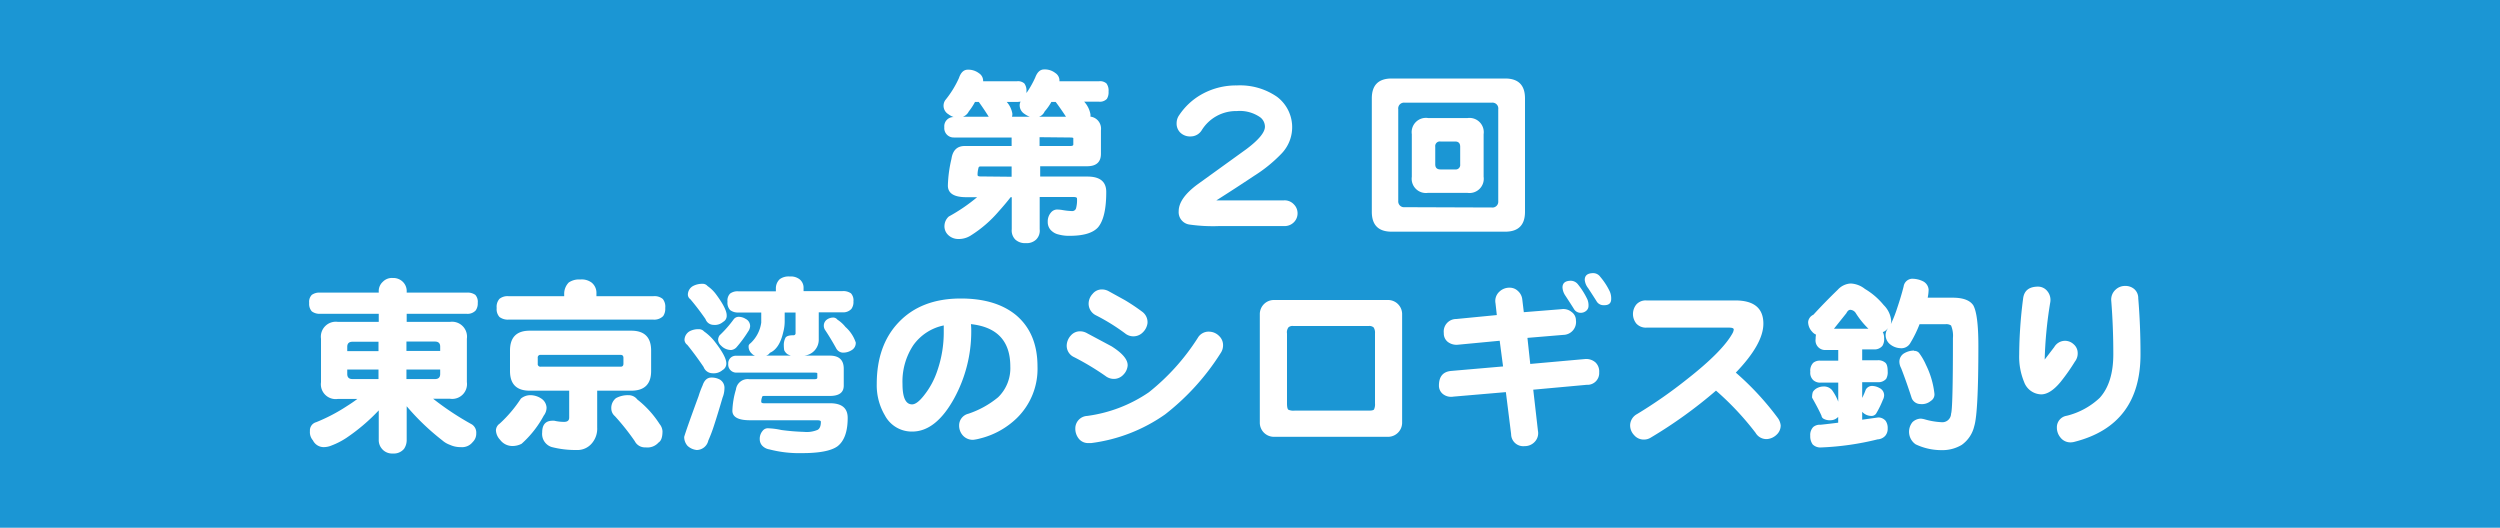
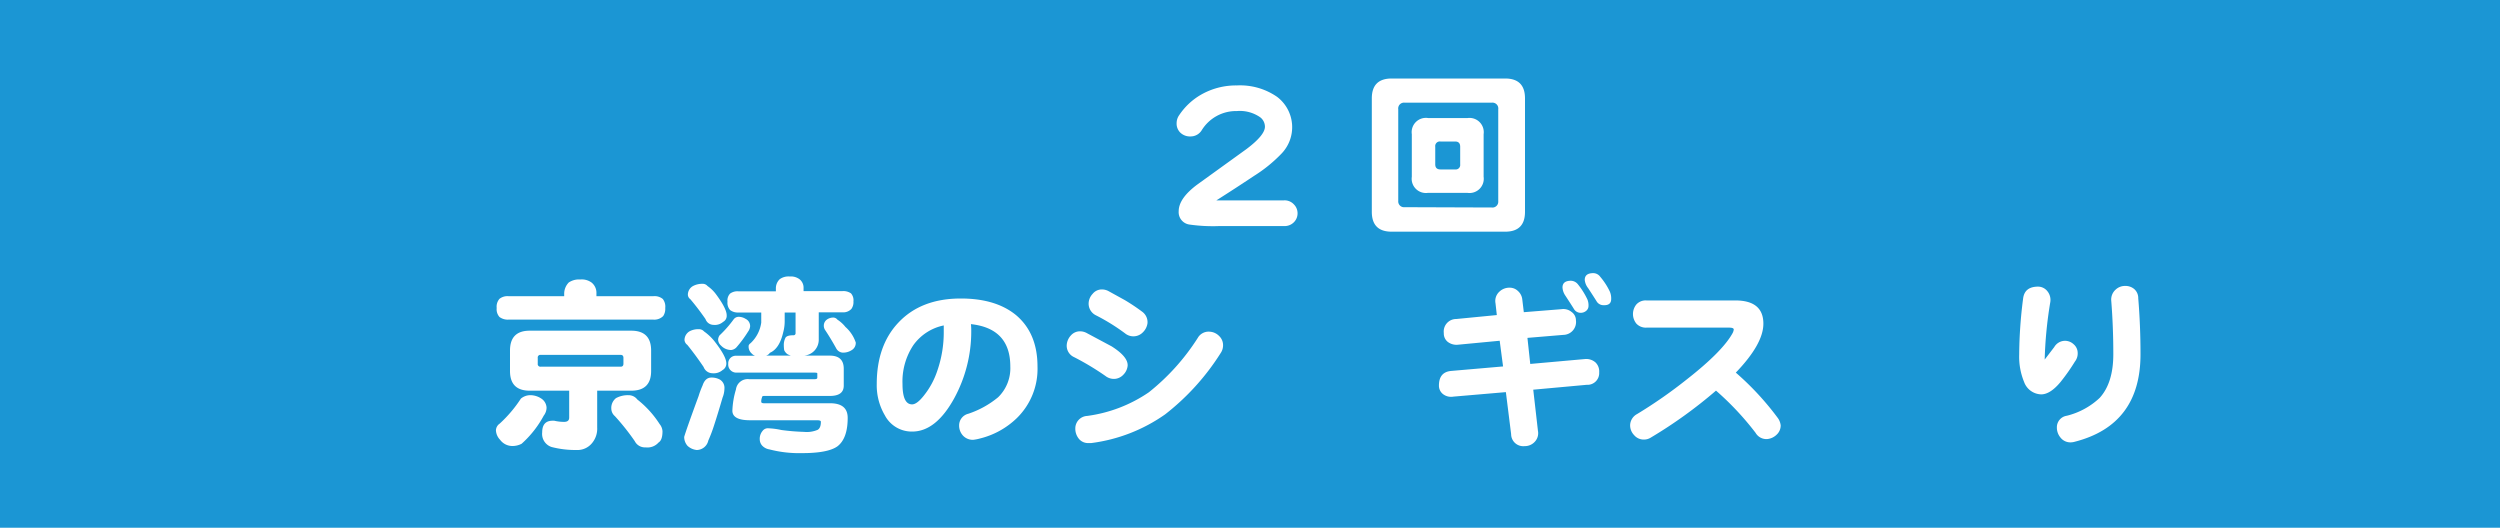
<svg xmlns="http://www.w3.org/2000/svg" viewBox="0 0 400 84.44">
  <defs>
    <style>.cls-1{fill:#1b96d4;}.cls-2{fill:#fff;}</style>
  </defs>
  <title>記事タイトル</title>
  <g id="レイヤー_2" data-name="レイヤー 2">
    <g id="レイヤー_1-2" data-name="レイヤー 1">
      <rect class="cls-1" width="400" height="84.44" />
-       <path class="cls-2" d="M154.84,11.15a2.81,2.81,0,0,1,1.8.57A1.43,1.43,0,0,1,157.3,13h5.4a1.53,1.53,0,0,1,1.2.36,1.93,1.93,0,0,1,.33,1.29,1,1,0,0,1,0,.24,15.54,15.54,0,0,0,1.41-2.49q.48-1.29,1.41-1.29a2.73,2.73,0,0,1,1.8.57,1.43,1.43,0,0,1,.66,1.32h6.33a1.53,1.53,0,0,1,1.2.36,1.93,1.93,0,0,1,.33,1.29,2,2,0,0,1-.27,1.17,1.53,1.53,0,0,1-1.26.45h-2.37a4.06,4.06,0,0,1,1,2,2.09,2.09,0,0,1,0,.39,1.94,1.94,0,0,1,1.68,2.19v3.75q0,2-2.22,2h-7.5v1.65H174q3,0,3,2.46,0,4.11-1.32,5.67-1.23,1.35-4.53,1.35a6.22,6.22,0,0,1-1.77-.21,2.44,2.44,0,0,1-1.32-.78,1.87,1.87,0,0,1-.42-1.23,2.16,2.16,0,0,1,.51-1.5,1.29,1.29,0,0,1,1.14-.48,5.4,5.4,0,0,1,.78.09,10.83,10.83,0,0,0,1.44.15.63.63,0,0,0,.66-.45,5,5,0,0,0,.15-1.56q0-.24-.57-.24h-5.4v5.16a2,2,0,0,1-.57,1.65,2.18,2.18,0,0,1-1.65.57,2.28,2.28,0,0,1-1.68-.57,2.06,2.06,0,0,1-.57-1.65V31.55h-.18q-.81,1.05-1.89,2.25a19.51,19.51,0,0,1-4.47,3.87,3.54,3.54,0,0,1-2,.57,2.32,2.32,0,0,1-1.62-.63,1.92,1.92,0,0,1-.6-1.59,2.07,2.07,0,0,1,.69-1.38,27.91,27.91,0,0,0,4.53-3.09H154.6q-2.94,0-2.94-1.86a20.86,20.86,0,0,1,.57-4.26q.3-2.07,2.13-2.07h7.5V22h-9.24a1.5,1.5,0,0,1-1.53-1.65,1.47,1.47,0,0,1,1.5-1.62,2.85,2.85,0,0,1-.84-.45,1.58,1.58,0,0,1-.51-2.25,15.94,15.94,0,0,0,2.19-3.54Q153.88,11.15,154.84,11.15Zm-.78,7.53h4.14q-.81-1.29-1.59-2.37H156A9.77,9.77,0,0,1,155,17.84,1.67,1.67,0,0,1,154.06,18.68Zm7.8,9.6V26.63h-5q-.3,0-.33.36a3.89,3.89,0,0,0-.12,1q0,.24.45.24Zm.06-9.6h2.85a3.45,3.45,0,0,1-.84-.45,1.62,1.62,0,0,1-.78-1.44,1.23,1.23,0,0,1,.15-.54,3,3,0,0,1-.6.06h-1.62a3.76,3.76,0,0,1,.9,1.89A1.75,1.75,0,0,1,161.92,18.68Zm4.32,0h4.32q-.84-1.29-1.65-2.37h-.69a8.66,8.66,0,0,1-1.08,1.53A1.54,1.54,0,0,1,166.24,18.68Zm.09,3.27v1.41h4.92q.48,0,.48-.24v-1q0-.12-.48-.12Z" />
      <path class="cls-2" d="M207.61,34.1a2,2,0,0,1-.54,1.41,2.08,2.08,0,0,1-1.62.66H195.1a26.62,26.62,0,0,1-4.77-.24,2,2,0,0,1-1.74-2.13q0-2.07,3-4.29l7.86-5.67q2.94-2.22,2.94-3.57a1.91,1.91,0,0,0-.75-1.5,5.7,5.7,0,0,0-3.75-1,6.45,6.45,0,0,0-5.61,3.06,2.08,2.08,0,0,1-1.77,1,2.23,2.23,0,0,1-1.65-.6,2,2,0,0,1-.6-1.53,2.21,2.21,0,0,1,.42-1.29,10.49,10.49,0,0,1,3.45-3.24,11.25,11.25,0,0,1,5.76-1.5,10.38,10.38,0,0,1,6.45,1.83,6.09,6.09,0,0,1,.69,9.09,23,23,0,0,1-4.41,3.57q-3,2-6,3.9h10.8a2,2,0,0,1,1.59.63A2,2,0,0,1,207.61,34.1Z" />
      <path class="cls-2" d="M222.67,12.56h18.15q3.18,0,3.18,3.18V33.89q0,3.18-3.18,3.18H222.67q-3.18,0-3.18-3.18V15.74Q219.49,12.56,222.67,12.56Zm16,20.64a.93.93,0,0,0,1.05-1V17.48a.93.93,0,0,0-1.05-1.05H224.77a.93.93,0,0,0-1.05,1.05V32.15a.93.93,0,0,0,1.05,1Zm-10.2-14.31h6.33a2.28,2.28,0,0,1,2.58,2.58v6.81a2.28,2.28,0,0,1-2.58,2.58h-6.33a2.28,2.28,0,0,1-2.58-2.58V21.47A2.28,2.28,0,0,1,228.52,18.89Zm4.35,8.22a.72.72,0,0,0,.81-.81V23.48q0-.84-.81-.84h-2.34a.74.74,0,0,0-.84.84V26.3q0,.81.84.81Z" />
-       <path class="cls-2" d="M51.24,46.82H60.6V46.7a2,2,0,0,1,.66-1.62,2,2,0,0,1,1.59-.6,2.15,2.15,0,0,1,1.59.6,2.07,2.07,0,0,1,.63,1.62v.12h9.6a2.11,2.11,0,0,1,1.38.36,1.66,1.66,0,0,1,.39,1.29,1.91,1.91,0,0,1-.33,1.2,1.77,1.77,0,0,1-1.44.54h-9.6V51.5H72a2.39,2.39,0,0,1,2.7,2.7v6.93A2.37,2.37,0,0,1,72,63.8H69.3a45.8,45.8,0,0,0,6.21,4.11,1.56,1.56,0,0,1,.69,1.41,1.86,1.86,0,0,1-.57,1.41,2.15,2.15,0,0,1-1.89.81A4,4,0,0,1,72,71.18a3.75,3.75,0,0,1-1.23-.72A38.15,38.15,0,0,1,65.07,65v5.34a2.5,2.5,0,0,1-.42,1.47,2.12,2.12,0,0,1-1.8.75,2.1,2.1,0,0,1-1.74-.75,2.12,2.12,0,0,1-.51-1.47V65.66a30.66,30.66,0,0,1-5.19,4.41,11.81,11.81,0,0,1-2.34,1.2,3.26,3.26,0,0,1-1.35.27,1.92,1.92,0,0,1-1.65-1.08,2,2,0,0,1-.48-1.5,1.36,1.36,0,0,1,1-1.41A27.94,27.94,0,0,0,55.47,65q1-.63,1.71-1.17H54.06a2.37,2.37,0,0,1-2.7-2.67V54.2a2.39,2.39,0,0,1,2.7-2.7H60.6V50.21H51.24a2.08,2.08,0,0,1-1.35-.39,1.79,1.79,0,0,1-.42-1.35,1.58,1.58,0,0,1,.42-1.29A2.06,2.06,0,0,1,51.24,46.82Zm4.32,9.36h5v-1.5H56.4q-.84,0-.84.81Zm5,4.47V59.12h-5v.72q0,.81.84.81Zm4.47-6v1.5h5.4v-.69q0-.81-.84-.81Zm4.56,6q.84,0,.84-.81v-.72h-5.4v1.53Z" />
      <path class="cls-2" d="M84.75,63.23a3.19,3.19,0,0,1,1.86.54,1.85,1.85,0,0,1,.84,1.44A2.11,2.11,0,0,1,87,66.5,16.46,16.46,0,0,1,83.46,71a3.14,3.14,0,0,1-1.53.36,2.44,2.44,0,0,1-1.92-1,2.31,2.31,0,0,1-.66-1.53,1.36,1.36,0,0,1,.6-1.05,20.8,20.8,0,0,0,3.39-4A2.38,2.38,0,0,1,84.75,63.23Zm8.1-18.51a2.64,2.64,0,0,1,1.83.51,2.12,2.12,0,0,1,.75,1.71v.45h9.12a2.07,2.07,0,0,1,1.5.45,2,2,0,0,1,.39,1.44,2.08,2.08,0,0,1-.33,1.29,2,2,0,0,1-1.56.57H81.36a2.21,2.21,0,0,1-1.44-.42,1.85,1.85,0,0,1-.45-1.44,1.9,1.9,0,0,1,.45-1.47,2.06,2.06,0,0,1,1.44-.42h8.91v-.45A2.58,2.58,0,0,1,91,45.2,2.89,2.89,0,0,1,92.85,44.72Zm-8.1,8.19H101q3.18,0,3.18,3.18v3.27q0,3.15-3.18,3.15H95.55v5.88a3.59,3.59,0,0,1-.81,2.49A3,3,0,0,1,92.25,72a15.24,15.24,0,0,1-4-.48,2.2,2.2,0,0,1-1.5-2.34q0-1.77,1.5-1.86a2.87,2.87,0,0,1,.45,0,6.91,6.91,0,0,0,1.56.18q.81,0,.81-.69V62.51H84.75q-3.15,0-3.15-3.15V56.09Q81.6,52.91,84.75,52.91ZM99.3,58.67q.45,0,.45-.48v-.93q0-.48-.45-.48H86.52a.42.42,0,0,0-.48.48v.93a.42.42,0,0,0,.48.48Zm1.29,4.56a1.74,1.74,0,0,1,1.38.69,15.83,15.83,0,0,1,3.57,3.93A2,2,0,0,1,106,69q0,1.41-.63,1.8a2.36,2.36,0,0,1-2.07.78,1.82,1.82,0,0,1-1.74-1,37.13,37.13,0,0,0-3.18-4,1.6,1.6,0,0,1-.57-1.17,2,2,0,0,1,.75-1.71A4,4,0,0,1,100.59,63.23Z" />
      <path class="cls-2" d="M111.81,52.67a1.09,1.09,0,0,1,.84.36,8.29,8.29,0,0,1,1.56,1.44q1.95,2.46,2,3.6a1.19,1.19,0,0,1-.6,1.14,2.15,2.15,0,0,1-1.62.51,1.52,1.52,0,0,1-1.41-1q-1.32-1.95-2.61-3.54a1.07,1.07,0,0,1-.45-.78,1.63,1.63,0,0,1,.9-1.44A3,3,0,0,1,111.81,52.67Zm2,7.74a2.71,2.71,0,0,1,1.38.33,1.53,1.53,0,0,1,.72,1.44,4,4,0,0,1-.3,1.44q-.78,2.67-1.35,4.41a23.45,23.45,0,0,1-.93,2.46A1.92,1.92,0,0,1,111.48,72a2.54,2.54,0,0,1-1.47-.66,2.15,2.15,0,0,1-.54-1.44q.39-1.32,2.31-6.54a14.27,14.27,0,0,1,.63-1.68Q112.83,60.41,113.82,60.41Zm-1.41-15a1,1,0,0,1,.81.36,5.78,5.78,0,0,1,1.38,1.35q1.68,2.28,1.68,3.33a1.09,1.09,0,0,1-.57,1.05,2,2,0,0,1-1.53.48,1.37,1.37,0,0,1-1.29-.93q-1.23-1.77-2.43-3.18a.92.92,0,0,1-.39-.69,1.59,1.59,0,0,1,.87-1.44A3.13,3.13,0,0,1,112.41,45.41Zm5.73,5.28a2.11,2.11,0,0,1,1.17.33,1.28,1.28,0,0,1,.72,1.2,1.68,1.68,0,0,1-.33.84,19.58,19.58,0,0,1-1.89,2.55A1.36,1.36,0,0,1,117,56a2.21,2.21,0,0,1-1.62-.69,1.31,1.31,0,0,1-.48-1,1.33,1.33,0,0,1,.24-.66,18.27,18.27,0,0,0,2.22-2.52A1,1,0,0,1,118.14,50.69Zm8.22-6.45a2.29,2.29,0,0,1,1.59.45,1.72,1.72,0,0,1,.63,1.41v.48h6.21a2.11,2.11,0,0,1,1.38.36,1.66,1.66,0,0,1,.39,1.29,1.83,1.83,0,0,1-.33,1.2,1.77,1.77,0,0,1-1.44.54H131v4.47a2.55,2.55,0,0,1-2.37,2.46h4.14Q135,56.9,135,59v2.7q0,1.65-2.22,1.65H122.25q-.33,0-.33.24a1.71,1.71,0,0,0-.12.69q0,.24.45.24h10.56q2.82,0,2.82,2.34,0,3.3-1.65,4.56-1.53,1.08-5.64,1.08a19,19,0,0,1-5.25-.6,2,2,0,0,1-1.17-.63,1.52,1.52,0,0,1-.36-1,1.92,1.92,0,0,1,.45-1.32,1.05,1.05,0,0,1,1-.42,11.36,11.36,0,0,1,2,.27,34.91,34.91,0,0,0,3.63.3,4.45,4.45,0,0,0,2.19-.33q.51-.3.51-1.29,0-.24-.6-.24H120q-2.82,0-2.82-1.53a13.34,13.34,0,0,1,.57-3.39,1.9,1.9,0,0,1,2.13-1.65h10.44c.3,0,.45-.08.45-.24v-.69q0-.12-.45-.12H117.81a1.29,1.29,0,0,1-1.29-1.41,1.21,1.21,0,0,1,1.29-1.29h3a1.26,1.26,0,0,1-.54-.36,1.47,1.47,0,0,1-.48-1.29.8.8,0,0,1,.3-.36,5.53,5.53,0,0,0,1.71-3.3V50h-3.66a2,2,0,0,1-1.32-.39,1.73,1.73,0,0,1-.42-1.35,1.58,1.58,0,0,1,.42-1.29,2,2,0,0,1,1.32-.36h6V46.1a2,2,0,0,1,.63-1.44A2.4,2.4,0,0,1,126.36,44.24ZM122.55,56.9h4a2.86,2.86,0,0,1-.57-.24,1.64,1.64,0,0,1-.51-.63,5.52,5.52,0,0,1-.06-.78A2.46,2.46,0,0,1,125.7,54q.27-.36,1.23-.36a.32.32,0,0,0,.36-.36V50h-1.74v1.38a6.72,6.72,0,0,1-.24,1.8q-.6,2.61-2.13,3.27A1,1,0,0,1,122.55,56.9Zm10.71-6.09a.83.83,0,0,1,.72.33,5.44,5.44,0,0,1,1.29,1.17,5.75,5.75,0,0,1,1.65,2.49,1.32,1.32,0,0,1-.57,1.17,2.54,2.54,0,0,1-1.56.45,1.28,1.28,0,0,1-1-.69q-.9-1.62-1.74-2.88a1.24,1.24,0,0,1-.24-.75,1.2,1.2,0,0,1,.54-1A1.73,1.73,0,0,1,133.26,50.81Z" />
      <path class="cls-2" d="M166,58.64a11,11,0,0,1-3.3,8.25,12.91,12.91,0,0,1-5.91,3.27,7,7,0,0,1-1.08.21,2.14,2.14,0,0,1-1.62-.66,2.36,2.36,0,0,1-.63-1.65,1.92,1.92,0,0,1,1.47-1.86,14.83,14.83,0,0,0,4.77-2.64,6.48,6.48,0,0,0,1.95-4.92q0-6.09-6.3-6.78A10.45,10.45,0,0,1,155.4,53a22.29,22.29,0,0,1-2.7,10.68q-2.94,5.37-6.75,5.37a4.86,4.86,0,0,1-4.38-2.61,9.46,9.46,0,0,1-1.29-5q0-6.15,3.45-9.81,3.63-3.87,10-3.87,5.61,0,8.85,2.67Q166,53.33,166,58.64ZM151,53q0-.63,0-.93a7.94,7.94,0,0,0-4.86,3.15,10.49,10.49,0,0,0-1.74,6.21q0,3.27,1.53,3.27.78,0,1.89-1.41a12.8,12.8,0,0,0,2.16-4A18.76,18.76,0,0,0,151,53Z" />
-       <path class="cls-2" d="M180.42,58.55a2.35,2.35,0,0,1-.66,1.38,2.09,2.09,0,0,1-1.38.69,2.21,2.21,0,0,1-1.53-.48,42.51,42.51,0,0,0-5-3,2,2,0,0,1-1.17-2,2.49,2.49,0,0,1,.69-1.5,1.92,1.92,0,0,1,1.44-.63,2.27,2.27,0,0,1,1.11.3l3.93,2.1Q180.54,57.11,180.42,58.55Zm14.85-2a38.33,38.33,0,0,1-8.85,9.75,26.34,26.34,0,0,1-11.82,4.59l-.45,0a1.88,1.88,0,0,1-1.56-.72,2.55,2.55,0,0,1-.54-1.62,2,2,0,0,1,1.89-2,22.78,22.78,0,0,0,9.87-3.78,35.34,35.34,0,0,0,7.83-8.7,2,2,0,0,1,1.92-1,2.29,2.29,0,0,1,1.5.69,2,2,0,0,1,.63,1.47A2.17,2.17,0,0,1,195.27,56.54ZM183.6,51.71a2.47,2.47,0,0,1-.72,1.44,2.11,2.11,0,0,1-2.88.18,32.28,32.28,0,0,0-4.65-2.88,2.08,2.08,0,0,1-1.17-1.83,2.29,2.29,0,0,1,.63-1.59,1.88,1.88,0,0,1,1.5-.72,2.27,2.27,0,0,1,1.11.3L179.94,48a30.74,30.74,0,0,1,2.79,1.86A2.07,2.07,0,0,1,183.6,51.71Z" />
-       <path class="cls-2" d="M224.34,67.7a2.26,2.26,0,0,1-2.19,2.19H203.76a2.26,2.26,0,0,1-2.19-2.19V50.21A2.26,2.26,0,0,1,203.76,48h18.39a2.26,2.26,0,0,1,2.19,2.19ZM220,64.55V53.33a1.56,1.56,0,0,0-.21-.93,1,1,0,0,0-.78-.24H206.94a1,1,0,0,0-.78.21,1.32,1.32,0,0,0-.24,1V64.55q0,.81.21,1a2,2,0,0,0,1,.15H219q.69,0,.84-.18A1.92,1.92,0,0,0,220,64.55Z" />
+       <path class="cls-2" d="M180.42,58.55a2.35,2.35,0,0,1-.66,1.38,2.09,2.09,0,0,1-1.38.69,2.21,2.21,0,0,1-1.53-.48,42.51,42.51,0,0,0-5-3,2,2,0,0,1-1.17-2,2.49,2.49,0,0,1,.69-1.5,1.92,1.92,0,0,1,1.44-.63,2.27,2.27,0,0,1,1.11.3l3.93,2.1Q180.54,57.11,180.42,58.55Zm14.85-2a38.33,38.33,0,0,1-8.85,9.75,26.34,26.34,0,0,1-11.82,4.59l-.45,0a1.88,1.88,0,0,1-1.56-.72,2.55,2.55,0,0,1-.54-1.62,2,2,0,0,1,1.89-2,22.78,22.78,0,0,0,9.87-3.78,35.34,35.34,0,0,0,7.83-8.7,2,2,0,0,1,1.92-1,2.29,2.29,0,0,1,1.5.69,2,2,0,0,1,.63,1.47A2.17,2.17,0,0,1,195.27,56.54M183.6,51.71a2.47,2.47,0,0,1-.72,1.44,2.11,2.11,0,0,1-2.88.18,32.28,32.28,0,0,0-4.65-2.88,2.08,2.08,0,0,1-1.17-1.83,2.29,2.29,0,0,1,.63-1.59,1.88,1.88,0,0,1,1.5-.72,2.27,2.27,0,0,1,1.11.3L179.94,48a30.74,30.74,0,0,1,2.79,1.86A2.07,2.07,0,0,1,183.6,51.71Z" />
      <path class="cls-2" d="M255.87,59.57a1.88,1.88,0,0,1-2,2l-8.55.78.75,6.57a2,2,0,0,1-.51,1.77,2.15,2.15,0,0,1-1.62.69,1.94,1.94,0,0,1-2.16-1.92l-.84-6.72-8.4.72a2.1,2.1,0,0,1-1.68-.42,1.7,1.7,0,0,1-.63-1.35q0-2.16,1.95-2.34l8.31-.72-.54-4.11-6.63.63a2.3,2.3,0,0,1-1.68-.45,1.71,1.71,0,0,1-.63-1.41,2,2,0,0,1,2-2.25l6.48-.63-.21-1.89a2,2,0,0,1,.63-1.86,2.3,2.3,0,0,1,1.65-.63,1.87,1.87,0,0,1,1.32.54,2.09,2.09,0,0,1,.69,1.38l.24,2,6-.48a2.08,2.08,0,0,1,1.65.45,1.62,1.62,0,0,1,.69,1.32,2.06,2.06,0,0,1-2,2.34l-5.76.48.45,4.17,8.73-.78a2.24,2.24,0,0,1,1.71.54A2,2,0,0,1,255.87,59.57ZM254.16,49a1,1,0,0,1-.39.75,1.35,1.35,0,0,1-.84.3,1.23,1.23,0,0,1-1.11-.63q-.39-.63-1.35-2.1A2.57,2.57,0,0,1,250,46q0-1.08,1.35-1.08a1.48,1.48,0,0,1,1.14.6,11.91,11.91,0,0,1,1.5,2.4A2.54,2.54,0,0,1,254.16,49Zm3.63-1.17q0,1.05-1.2,1a1.26,1.26,0,0,1-1.14-.63q-.39-.63-1.35-2.1a2.49,2.49,0,0,1-.54-1.32q0-1.08,1.38-1.08a1.4,1.4,0,0,1,1.11.6,10.62,10.62,0,0,1,1.53,2.37A2.76,2.76,0,0,1,257.79,47.84Z" />
      <path class="cls-2" d="M284.91,68.06a2,2,0,0,1-.66,1.5,2.47,2.47,0,0,1-1.5.69,2,2,0,0,1-1.86-1,45.87,45.87,0,0,0-6.33-6.75A73.71,73.71,0,0,1,264.15,70a2.06,2.06,0,0,1-1.17.33,2,2,0,0,1-1.53-.72,2.25,2.25,0,0,1-.63-1.56,2.09,2.09,0,0,1,1.11-1.8,75.53,75.53,0,0,0,8-5.58q5.7-4.47,7.29-7.38a1.58,1.58,0,0,0,.18-.57q0-.3-.75-.3h-13.2a2.07,2.07,0,0,1-1.62-.63,2.43,2.43,0,0,1,0-3.09,2,2,0,0,1,1.59-.63h14.22q4.5,0,4.5,3.72,0,3.24-4.41,7.83a45.23,45.23,0,0,1,6.72,7.26A2.46,2.46,0,0,1,284.91,68.06Z" />
-       <path class="cls-2" d="M305.88,44.6a3.93,3.93,0,0,1,1.83.42,1.64,1.64,0,0,1,.87,1.32,7,7,0,0,1-.15,1.29h4q2.49,0,3.3,1.23.81,1.47.81,6.48,0,10.74-.66,12.84a5.08,5.08,0,0,1-2,3,6,6,0,0,1-3.27.84,9.52,9.52,0,0,1-4.11-.93,2.44,2.44,0,0,1-.51-3.54,2,2,0,0,1,1.32-.57,3.23,3.23,0,0,1,.66.12,11.74,11.74,0,0,0,2.64.45,1.4,1.4,0,0,0,1.56-1.35q.3-.75.3-12.12a4.26,4.26,0,0,0-.3-2,1.35,1.35,0,0,0-.87-.21h-4.17a18.78,18.78,0,0,1-1.47,3,1.64,1.64,0,0,1-1.62.84,2.82,2.82,0,0,1-1.74-.72,1.91,1.91,0,0,1-.6-1.5,2.28,2.28,0,0,1,.21-.72l.15-.21-.09.06a1.44,1.44,0,0,1-.72.51,2.12,2.12,0,0,1,.21,1,2,2,0,0,1-.27,1.2,1.6,1.6,0,0,1-1.38.57h-1.86v1.74h2.46a1.72,1.72,0,0,1,1.2.36q.42.3.42,1.41a2.16,2.16,0,0,1-.24,1.2,1.64,1.64,0,0,1-1.38.54h-2.46v2.52a12.4,12.4,0,0,0,.57-1.32,1.15,1.15,0,0,1,.93-.6,2.47,2.47,0,0,1,1.26.33,1.28,1.28,0,0,1,.75,1.2,1.67,1.67,0,0,1-.21.72,14.94,14.94,0,0,1-1.08,2.19.9.9,0,0,1-.72.36,2,2,0,0,1-1.5-.66v1.26l2.58-.36a1.57,1.57,0,0,1,1.17.54,2,2,0,0,1,.33,1.23,1.69,1.69,0,0,1-.42,1.2,1.78,1.78,0,0,1-1.2.54,44.51,44.51,0,0,1-9,1.29,1.75,1.75,0,0,1-1.38-.48,2.22,2.22,0,0,1-.39-1.38,1.85,1.85,0,0,1,.48-1.41,1.65,1.65,0,0,1,1.17-.36q1.41-.15,2.82-.33v-.93l0,0a1.68,1.68,0,0,1-1.26.54,2,2,0,0,1-1.08-.24.65.65,0,0,1-.33-.48q-.51-1.14-1.5-2.88a1.08,1.08,0,0,1,0-.27,2.32,2.32,0,0,1,.12-.66,1.75,1.75,0,0,1,.84-.69,2.07,2.07,0,0,1,.81-.18,1.69,1.69,0,0,1,1.41.57,7.9,7.9,0,0,1,1,1.86l0,0V61.22h-2.82a1.65,1.65,0,0,1-1.17-.39,1.6,1.6,0,0,1-.48-1.35,1.78,1.78,0,0,1,.48-1.44,1.64,1.64,0,0,1,1.17-.33h2.82V56h-2a1.53,1.53,0,0,1-1.62-1.77,3.54,3.54,0,0,1,.06-.69,1.7,1.7,0,0,1-.63-.48,2.29,2.29,0,0,1-.63-1.53,1.42,1.42,0,0,1,.84-1.17q1.83-2,3.9-4a3,3,0,0,1,2.07-1,3.94,3.94,0,0,1,2.28.87,11.29,11.29,0,0,1,3,2.58,4,4,0,0,1,1.2,2.52,2.23,2.23,0,0,1-.06.54,18.85,18.85,0,0,0,1-2.52q.63-1.86,1.05-3.51A1.44,1.44,0,0,1,305.88,44.6Zm-12.45,8h5.52a13.49,13.49,0,0,1-2-2.46,1.1,1.1,0,0,0-.9-.57q-.36,0-.63.54Zm12.81,3.54a1,1,0,0,1,.81.33,9.63,9.63,0,0,1,1.11,1.92A13.78,13.78,0,0,1,309.51,63a1.21,1.21,0,0,1-.57,1.14,2.2,2.2,0,0,1-1.65.51,1.52,1.52,0,0,1-1.41-.93Q305,61,304.17,58.88a2.22,2.22,0,0,1-.27-1,1.57,1.57,0,0,1,.87-1.41A3.11,3.11,0,0,1,306.24,56.09Z" />
      <path class="cls-2" d="M332.43,56.45a2.11,2.11,0,0,1-.45,1.41,31.31,31.31,0,0,1-2.28,3.24q-1.65,2-3.12,2a3,3,0,0,1-2.73-2,10.64,10.64,0,0,1-.78-4.35,72.89,72.89,0,0,1,.63-9q.24-1.89,2.4-1.89a1.9,1.9,0,0,1,1.47.72,2.2,2.2,0,0,1,.48,1.74,65.43,65.43,0,0,0-.9,9.21q.6-.78,1.53-2a2,2,0,0,1,1.68-1,2,2,0,0,1,1.41.54A1.83,1.83,0,0,1,332.43,56.45Zm10.05.24q0,11.31-10.56,14a2.41,2.41,0,0,1-.63.09,2,2,0,0,1-1.62-.78,2.47,2.47,0,0,1-.57-1.62,1.86,1.86,0,0,1,1.59-1.86,11.82,11.82,0,0,0,5.25-2.85q2.19-2.4,2.19-7,0-4.38-.33-8.55a2.13,2.13,0,0,1,.69-1.77,2.18,2.18,0,0,1,1.56-.6,2.15,2.15,0,0,1,1.44.51,1.91,1.91,0,0,1,.63,1.47Q342.48,52.07,342.48,56.69Z" />
    </g>
  </g>
</svg>